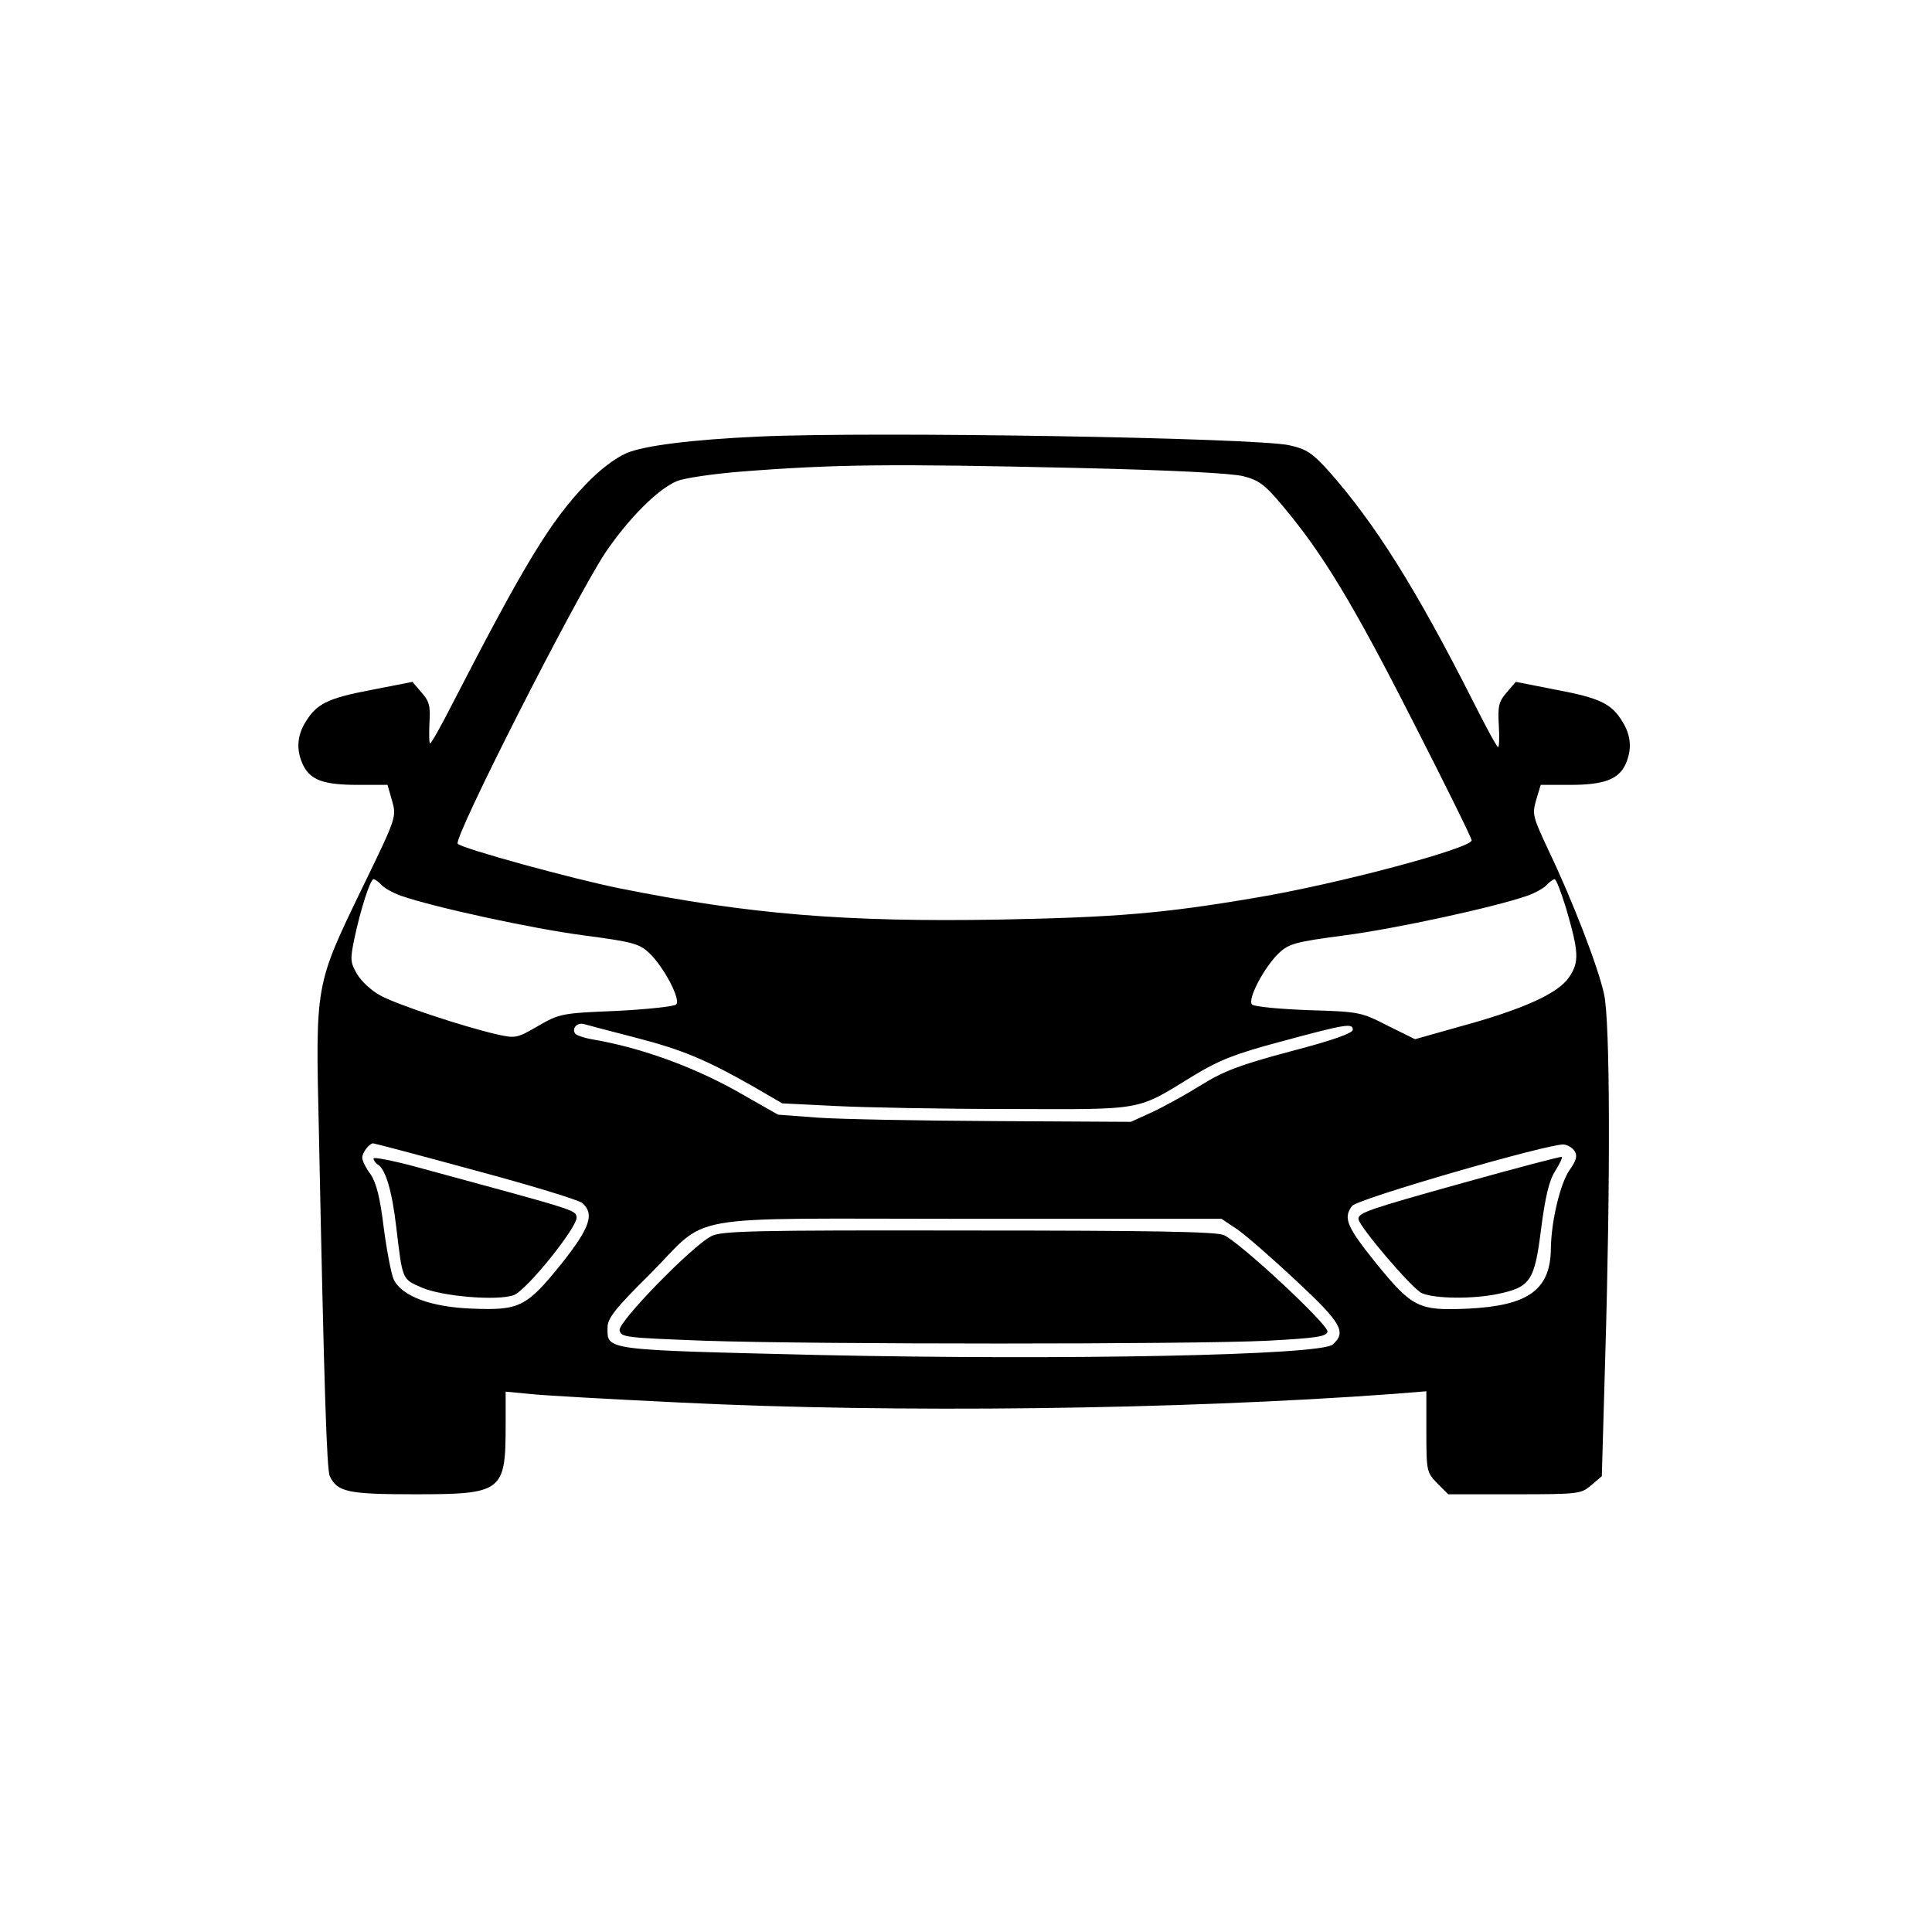
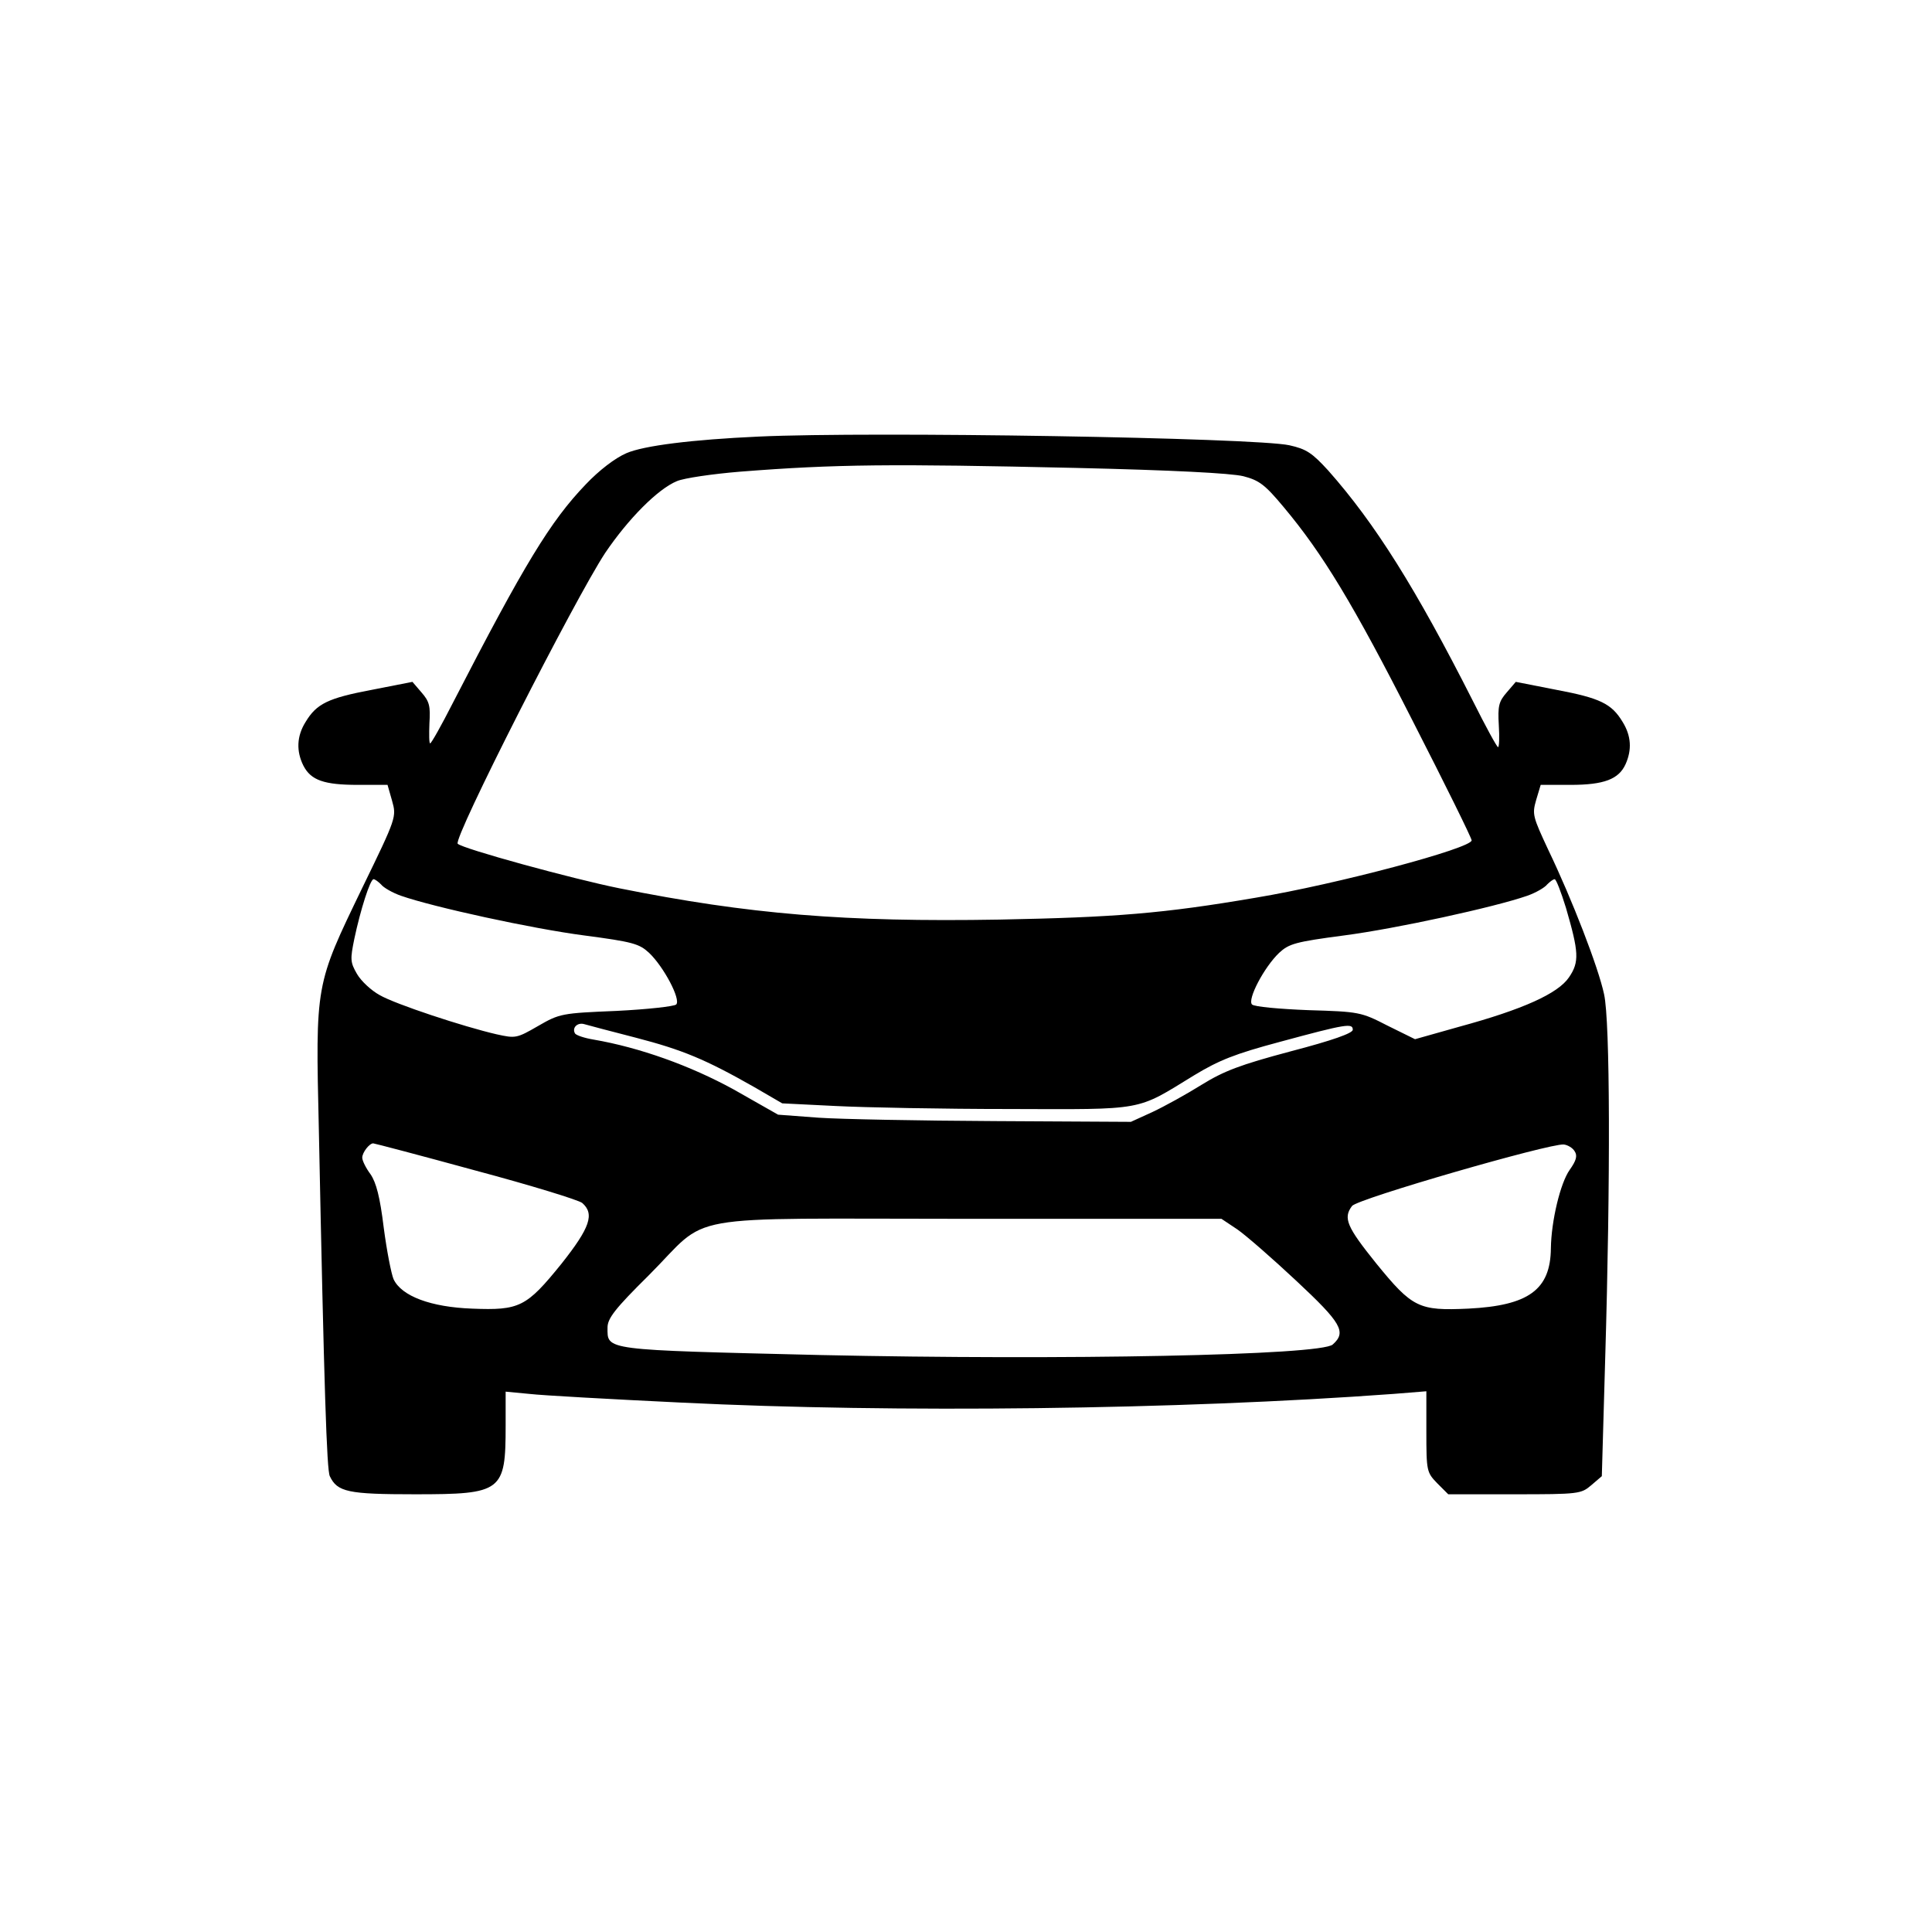
<svg xmlns="http://www.w3.org/2000/svg" version="1.0" width="512pt" height="512pt" viewBox="0 0 512 512" preserveAspectRatio="xMidYMid meet">
  <g transform="translate(0,512) scale(0.1,-0.1)" fill="#000000" stroke="none">
    <path d="M2010 3963 c-176 -8 -304 -24 -350 -44 -30 -13 -72 -45 -108 -83 -93 -97 -162 -210 -352 -579 -30 -59 -57 -107 -60 -107 -3 0 -3 24 -2 53 3 46 0 58 -21 82 l-24 28 -107 -21 c-117 -22 -147 -37 -176 -85 -24 -38 -25 -78 -6 -116 20 -39 55 -51 145 -51 l78 0 12 -42 c12 -43 12 -44 -79 -231 -125 -259 -124 -252 -115 -642 14 -690 21 -901 29 -917 20 -42 48 -48 226 -48 231 0 240 7 240 182 l0 90 63 -6 c34 -4 215 -14 402 -23 567 -28 1317 -19 1888 23 l87 7 0 -107 c0 -105 1 -108 29 -137 l29 -29 176 0 c170 0 176 1 203 24 l28 24 9 314 c14 472 13 891 -3 963 -15 71 -85 252 -148 383 -41 88 -43 94 -32 132 l12 40 79 0 c89 0 128 15 146 55 17 38 15 75 -8 112 -29 48 -59 63 -176 85 l-107 21 -24 -28 c-21 -24 -24 -36 -21 -87 2 -32 1 -58 -2 -58 -3 0 -33 55 -67 123 -151 298 -259 470 -383 610 -43 47 -58 57 -103 67 -91 20 -1107 37 -1407 23z m840 -83 c259 -6 412 -14 445 -22 42 -11 57 -22 107 -82 103 -123 184 -256 342 -567 86 -168 156 -310 156 -316 0 -21 -356 -116 -572 -152 -246 -42 -372 -52 -679 -58 -409 -7 -664 14 -1008 83 -124 25 -416 105 -428 118 -13 13 310 648 391 771 61 90 139 169 190 190 19 8 94 19 167 25 255 20 400 21 889 10z m-1840 -1104 c6 -8 30 -22 53 -30 86 -30 347 -87 485 -105 129 -17 146 -22 172 -46 39 -37 85 -124 72 -137 -5 -5 -77 -13 -158 -17 -145 -6 -151 -7 -208 -40 -57 -33 -60 -33 -110 -22 -87 20 -269 80 -310 104 -22 12 -49 37 -60 56 -18 31 -18 39 -7 93 16 76 42 158 51 158 4 0 13 -7 20 -14z m3140 -62 c34 -117 36 -143 8 -184 -29 -43 -122 -85 -291 -131 l-117 -33 -73 36 c-70 36 -75 37 -210 41 -76 3 -143 9 -149 15 -13 13 32 99 72 137 26 24 43 29 172 46 138 18 399 75 485 105 23 8 47 22 53 30 7 7 16 14 20 14 4 0 17 -34 30 -76z m-2465 -344 c123 -32 184 -57 314 -131 l74 -43 141 -7 c78 -4 285 -8 461 -8 362 -1 334 -6 489 89 66 40 108 57 228 89 177 48 193 50 193 32 0 -9 -53 -28 -164 -57 -135 -36 -177 -52 -237 -89 -40 -25 -98 -57 -130 -72 l-57 -26 -361 2 c-199 1 -409 5 -467 9 l-107 8 -118 67 c-115 63 -249 111 -371 132 -24 4 -45 11 -49 16 -9 15 6 30 24 25 10 -3 71 -19 137 -36z m-425 -352 c146 -39 273 -78 283 -86 33 -29 21 -65 -55 -161 -93 -115 -111 -124 -237 -119 -109 4 -187 33 -208 78 -6 14 -18 75 -26 136 -10 82 -20 120 -35 142 -12 16 -22 36 -22 44 0 14 19 38 29 38 3 0 125 -32 271 -72z m2913 51 c8 -12 4 -25 -13 -49 -25 -35 -49 -136 -50 -208 -1 -110 -59 -152 -219 -160 -131 -6 -148 2 -244 120 -78 97 -88 120 -64 152 14 19 523 166 561 163 10 -1 24 -9 29 -18z m-894 -207 c23 -16 93 -77 156 -136 120 -112 134 -136 97 -169 -31 -29 -713 -42 -1357 -28 -580 14 -565 12 -565 73 0 24 20 50 109 138 168 168 64 150 847 150 l671 0 42 -28z" />
-     <path d="M990 2050 c0 -5 5 -12 11 -16 21 -12 38 -71 49 -165 17 -142 15 -138 67 -161 55 -24 203 -36 245 -20 35 14 169 181 166 206 -3 20 4 17 -430 135 -60 16 -108 25 -108 21z" />
-     <path d="M3880 1986 c-255 -71 -280 -80 -280 -96 0 -19 143 -186 168 -197 34 -15 136 -16 202 -2 86 18 97 35 114 172 11 84 21 128 37 153 12 19 20 36 18 38 -2 2 -119 -29 -259 -68z" />
-     <path d="M1885 1844 c-51 -26 -246 -226 -243 -249 3 -19 14 -20 223 -28 289 -10 1298 -10 1495 0 130 7 155 11 158 24 3 18 -232 237 -275 256 -21 9 -194 12 -678 12 -567 1 -654 -1 -680 -15z" />
  </g>
</svg>